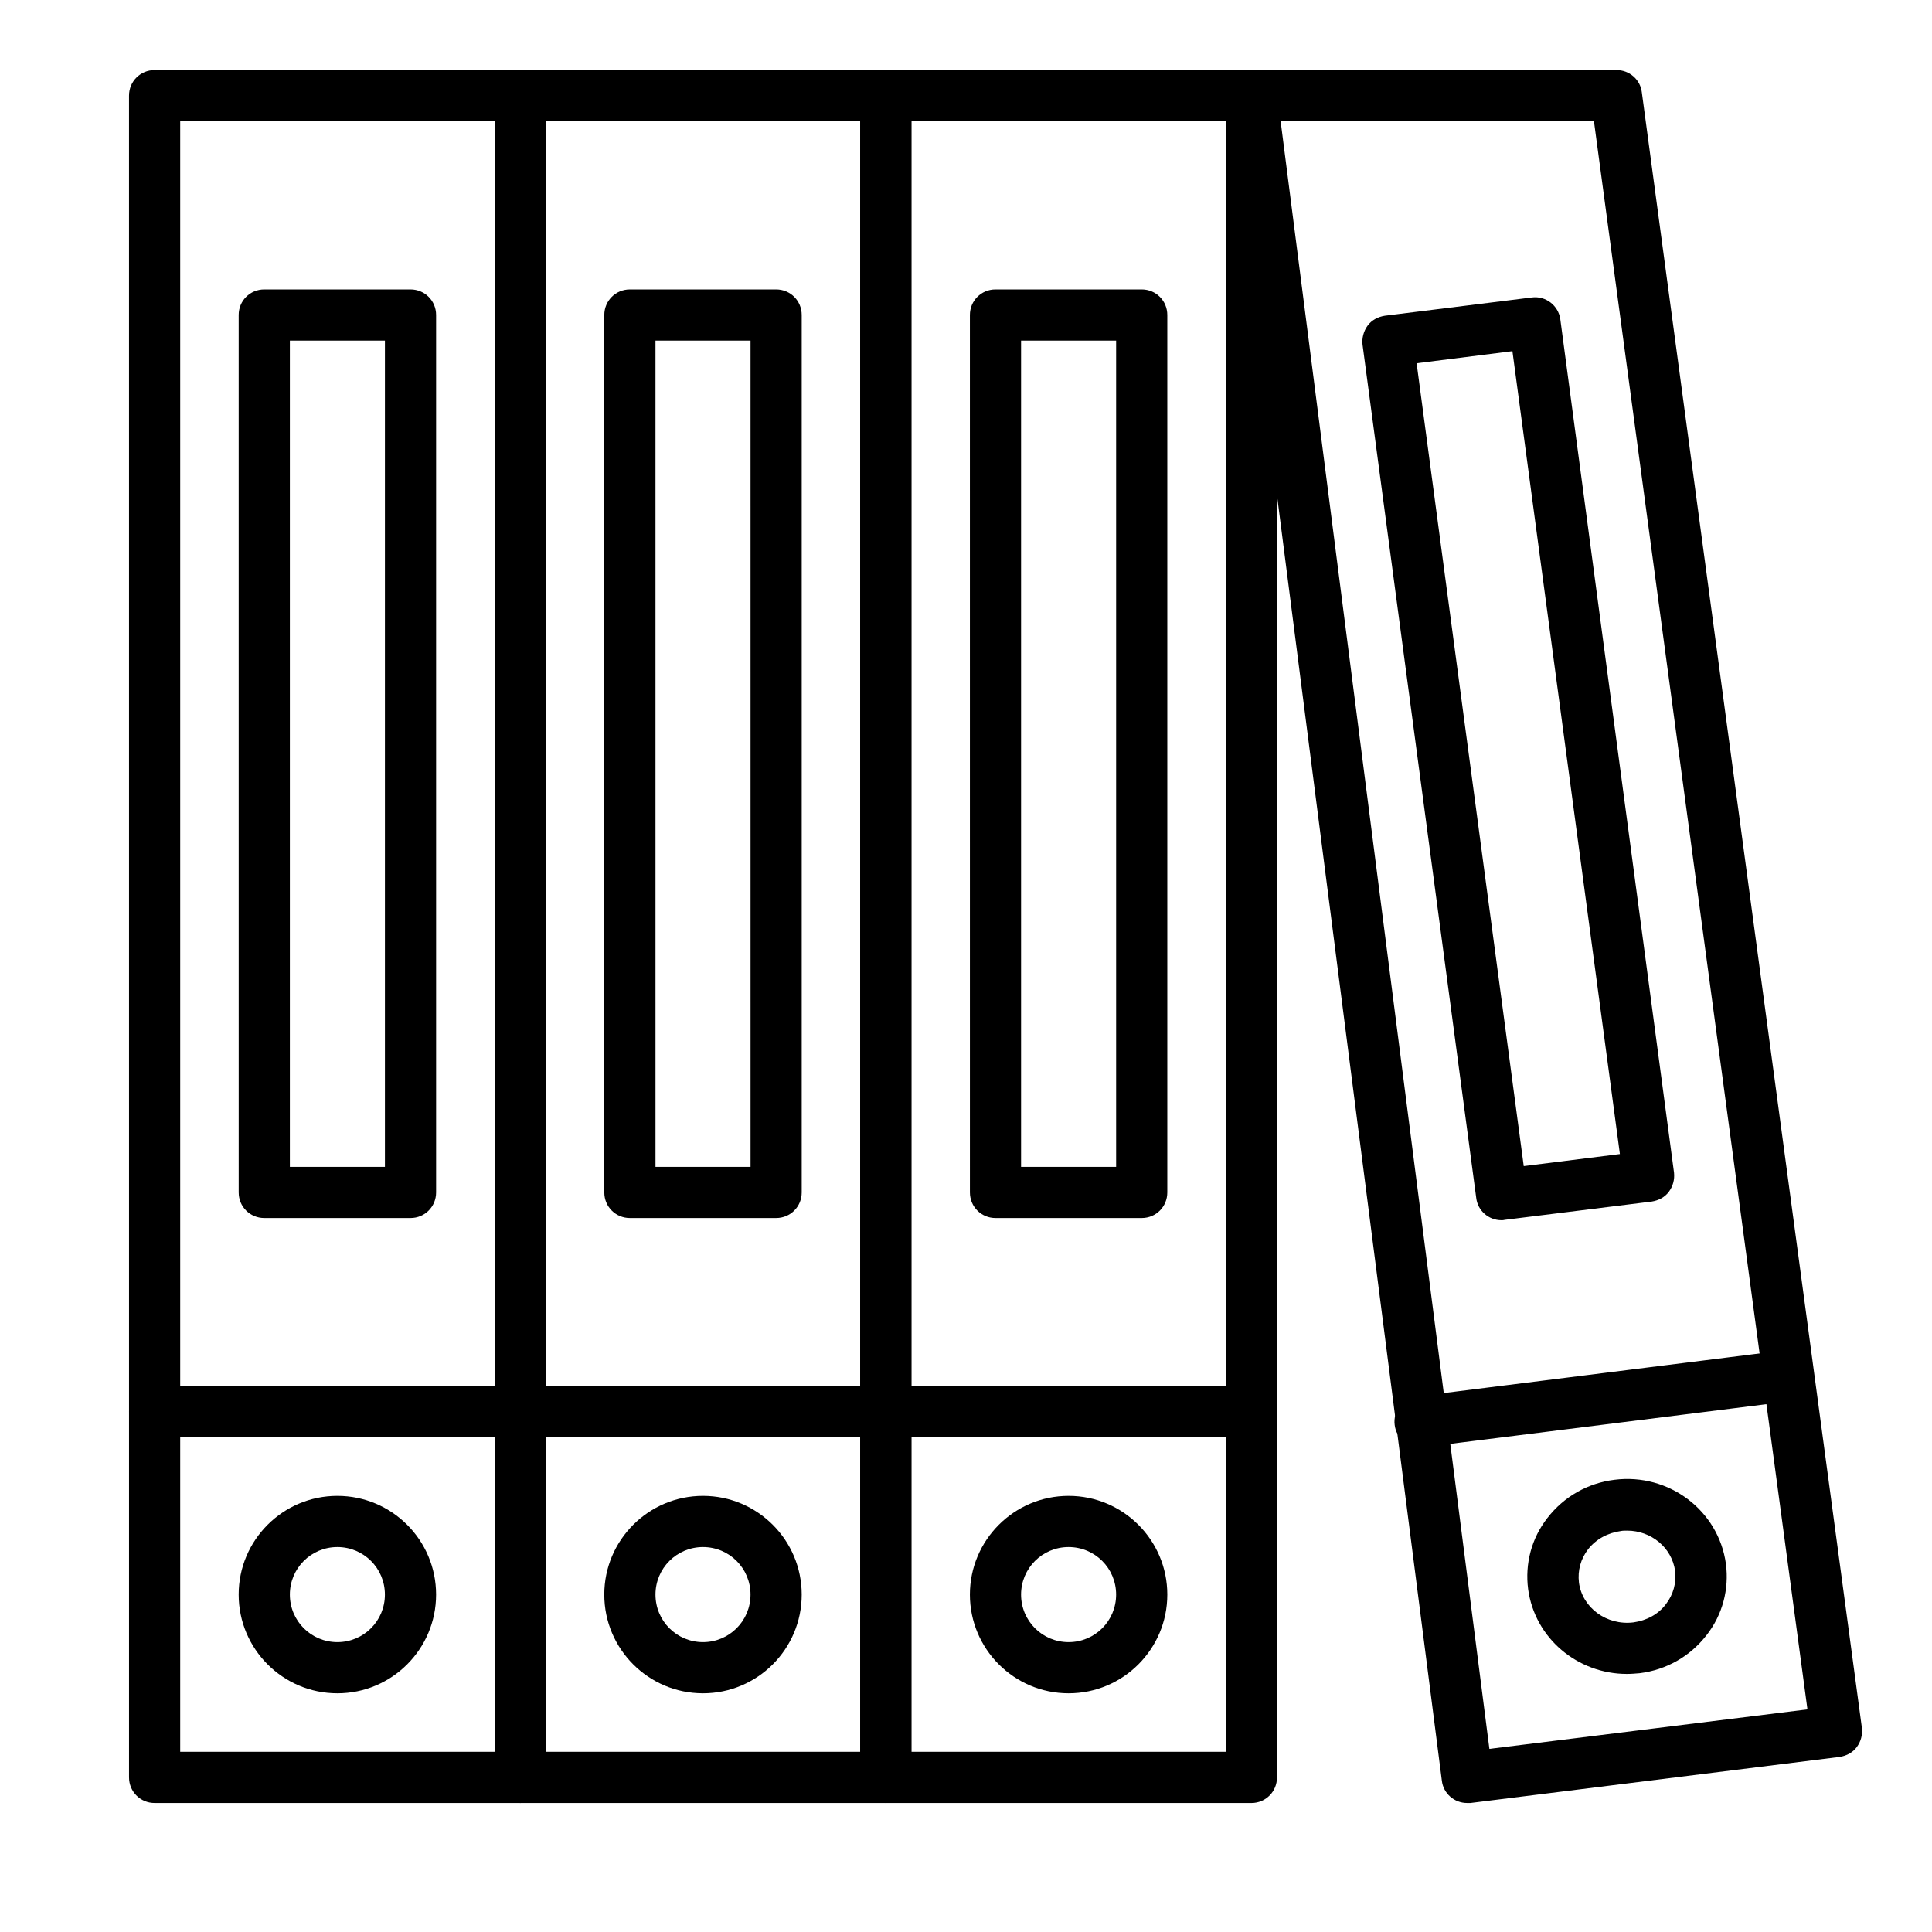
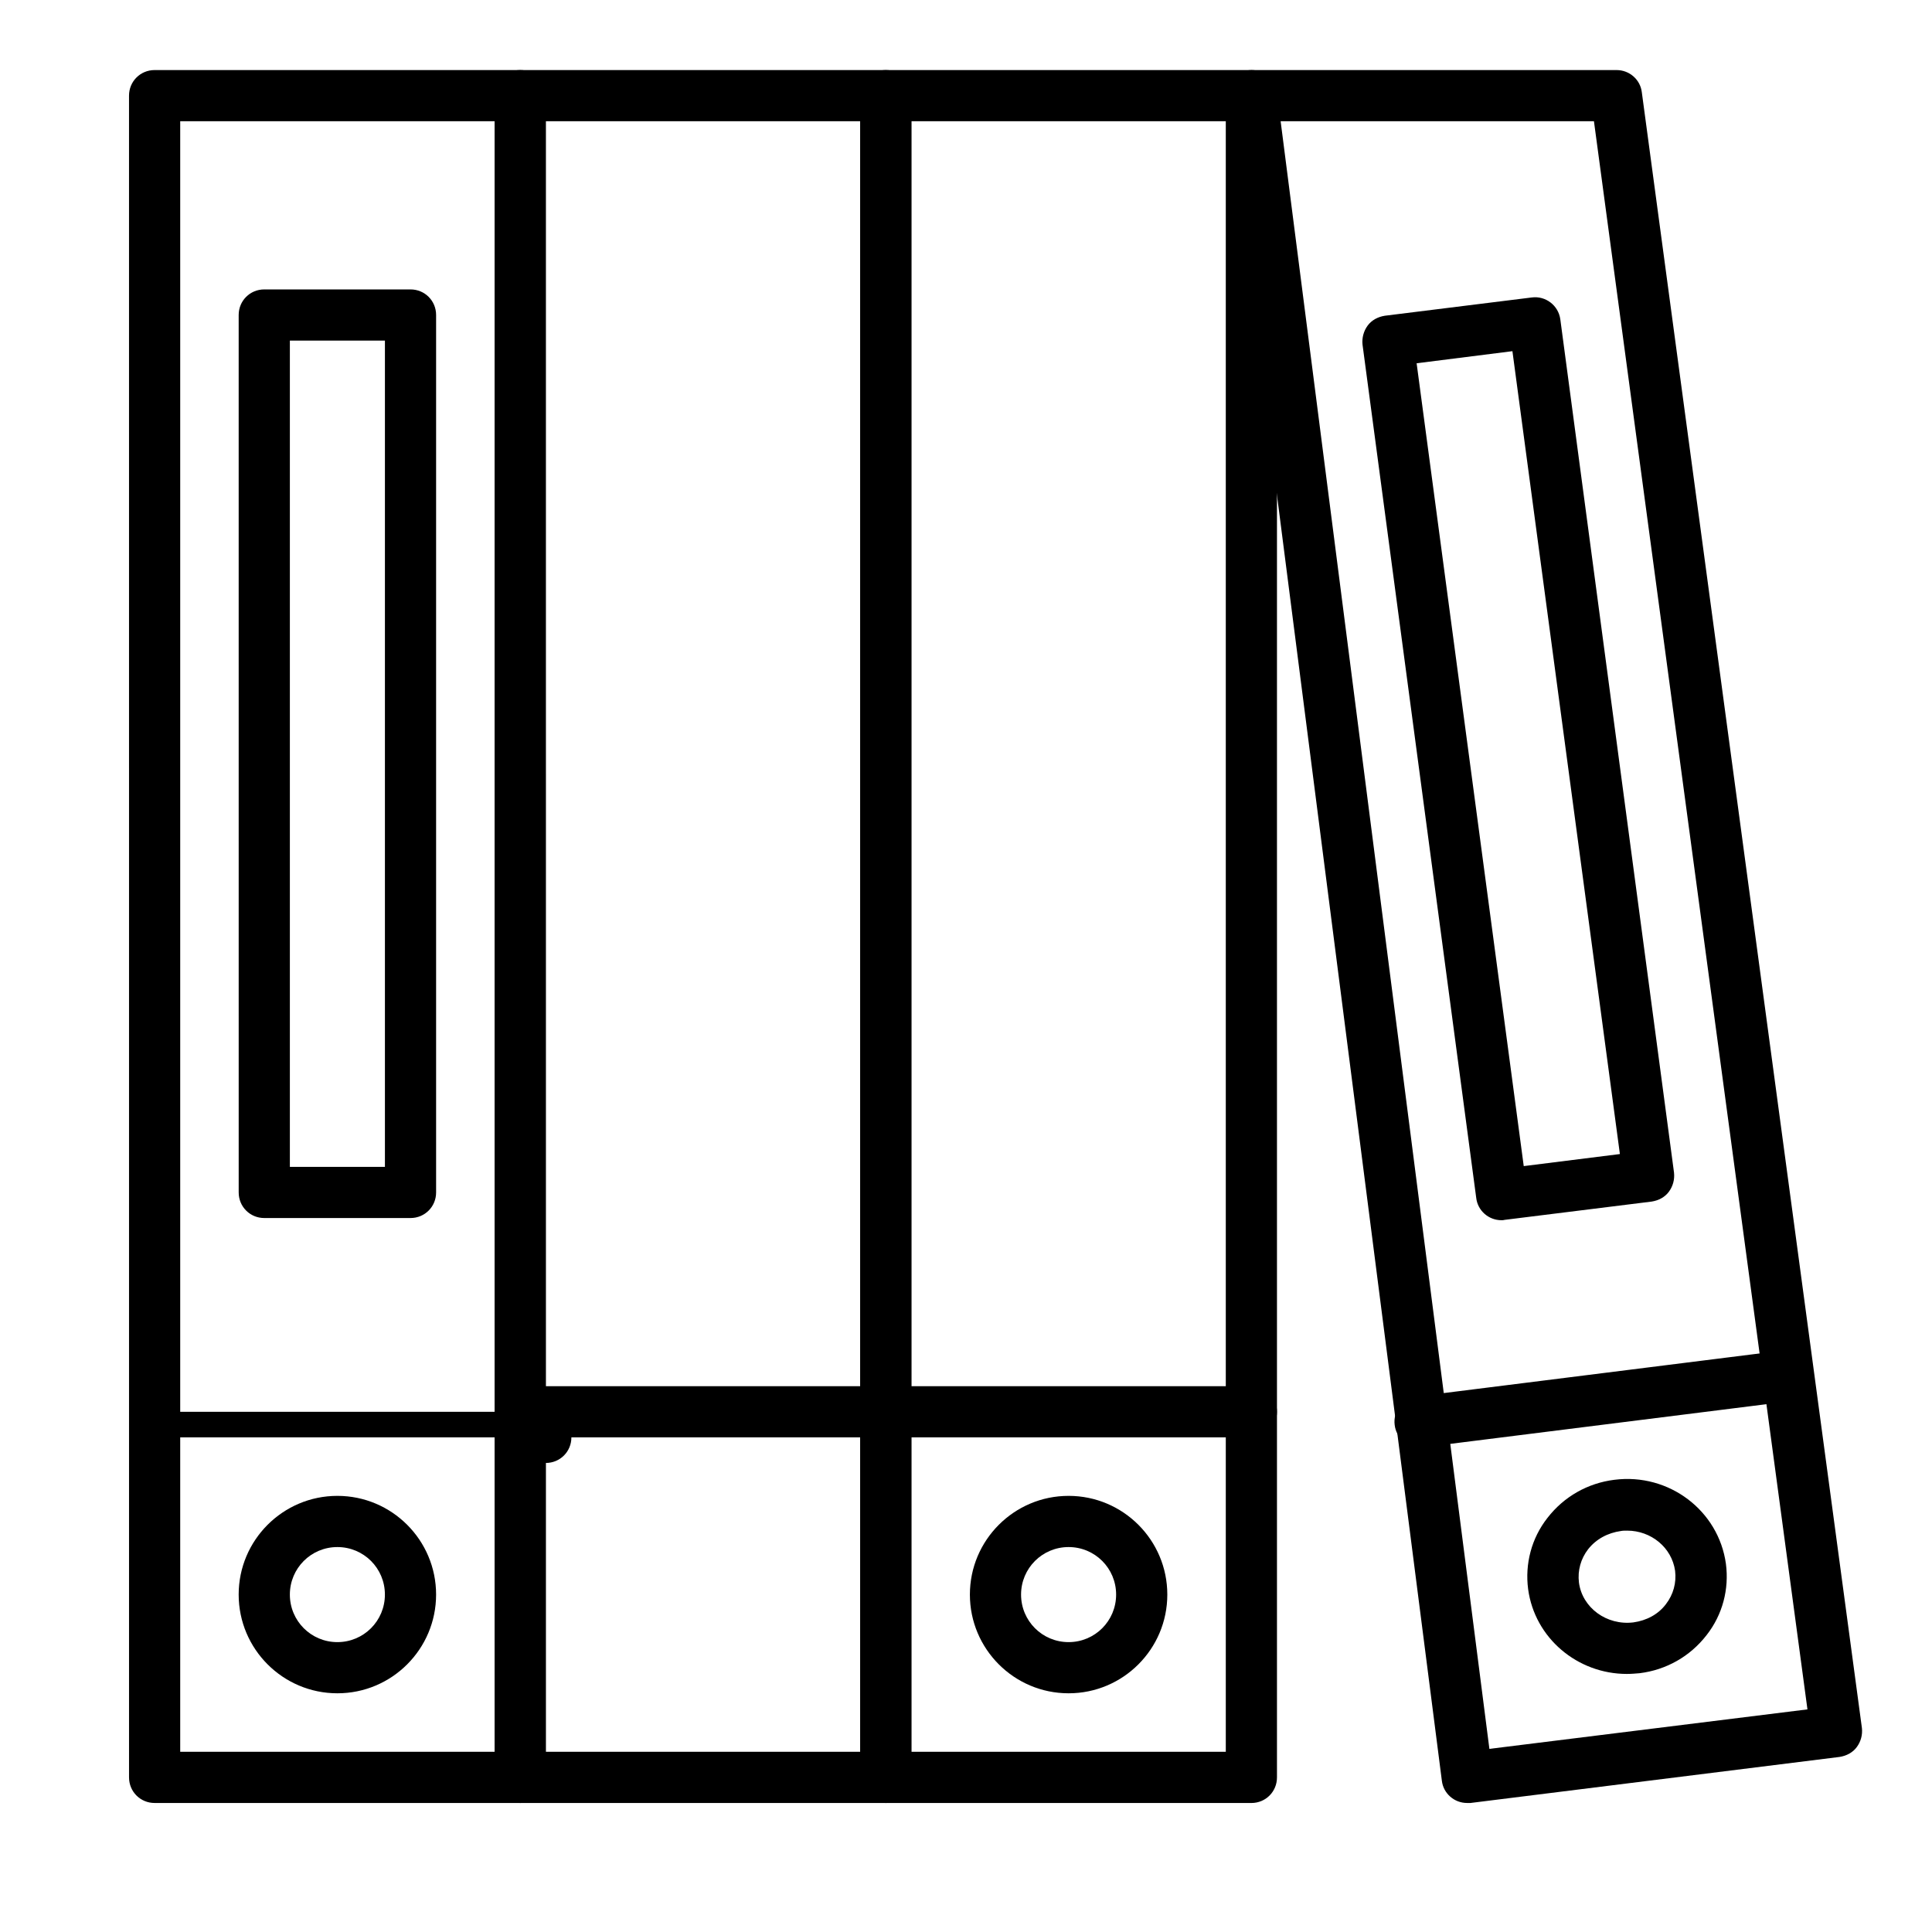
<svg xmlns="http://www.w3.org/2000/svg" fill="#000000" width="800px" height="800px" version="1.1" viewBox="144 144 512 512">
  <g>
    <path d="m281.86 621.81h-96.883c-3.777 0-6.781-3.004-6.781-6.781l-0.004-445.68c0-3.777 3.004-6.781 6.781-6.781h96.887c3.777 0 6.781 3.004 6.781 6.781v445.68c0.004 3.781-3 6.785-6.781 6.785zm-90.102-13.566h83.324l-0.004-432.11h-83.32z" />
-     <path d="m281.86 524.92h-96.883c-3.777 0-6.781-3.004-6.781-6.781s3.004-6.781 6.781-6.781h96.887c3.777 0 6.781 3.004 6.781 6.781s-3.004 6.781-6.785 6.781z" />
+     <path d="m281.86 524.92h-96.883s3.004-6.781 6.781-6.781h96.887c3.777 0 6.781 3.004 6.781 6.781s-3.004 6.781-6.785 6.781z" />
    <path d="m233.41 592.74c-14.434 0-26.16-11.723-26.16-26.16s11.723-26.16 26.16-26.16 26.16 11.723 26.16 26.16-11.723 26.16-26.16 26.16zm0-38.754c-6.977 0-12.594 5.621-12.594 12.594 0 6.977 5.621 12.598 12.594 12.598 6.977 0 12.594-5.621 12.594-12.598 0.004-6.977-5.617-12.594-12.594-12.594z" />
    <path d="m252.79 466.79h-38.754c-3.777 0-6.781-3.004-6.781-6.781l-0.004-232.53c0-3.777 3.004-6.781 6.781-6.781h38.758c3.777 0 6.781 3.004 6.781 6.781v232.53c0 3.777-3.004 6.781-6.781 6.781zm-31.973-13.562h25.191v-218.96h-25.191z" />
    <path d="m378.74 621.81h-96.887c-3.777 0-6.781-3.004-6.781-6.781l0.004-445.68c0-3.777 3.004-6.781 6.781-6.781h96.883c3.777 0 6.781 3.004 6.781 6.781v445.68c0.004 3.781-3 6.785-6.781 6.785zm-90.102-13.566h83.324l-0.004-432.11h-83.324z" />
    <path d="m378.74 524.92h-96.887c-3.777 0-6.781-3.004-6.781-6.781s3.004-6.781 6.781-6.781l96.887-0.004c3.777 0 6.781 3.004 6.781 6.781 0.004 3.781-3 6.785-6.781 6.785z" />
-     <path d="m330.3 592.74c-14.438 0-26.16-11.723-26.16-26.16s11.723-26.16 26.16-26.16c14.434 0 26.16 11.723 26.16 26.16s-11.723 26.16-26.16 26.16zm0-38.754c-6.977 0-12.594 5.621-12.594 12.594 0 6.977 5.621 12.598 12.594 12.598 6.977 0 12.594-5.621 12.594-12.598 0-6.977-5.617-12.594-12.594-12.594z" />
-     <path d="m349.68 466.79h-38.754c-3.777 0-6.781-3.004-6.781-6.781v-232.53c0-3.777 3.004-6.781 6.781-6.781h38.754c3.777 0 6.781 3.004 6.781 6.781v232.53c0.004 3.777-3 6.781-6.781 6.781zm-31.969-13.562h25.191l-0.004-218.96h-25.191z" />
    <path d="m475.63 621.81h-96.887c-3.777 0-6.781-3.004-6.781-6.781v-445.68c0-3.777 3.004-6.781 6.781-6.781h96.887c3.777 0 6.781 3.004 6.781 6.781v445.68c0.004 3.781-3 6.785-6.781 6.785zm-90.102-13.566h83.32v-432.11h-83.32z" />
    <path d="m475.63 524.92h-96.887c-3.777 0-6.781-3.004-6.781-6.781s3.004-6.781 6.781-6.781h96.887c3.777 0 6.781 3.004 6.781 6.781 0.004 3.777-3 6.781-6.781 6.781z" />
    <path d="m427.19 592.74c-14.438 0-26.16-11.723-26.16-26.16s11.723-26.16 26.16-26.16 26.16 11.723 26.16 26.16-11.723 26.16-26.16 26.16zm0-38.754c-6.977 0-12.598 5.621-12.598 12.594 0 6.977 5.621 12.598 12.598 12.598s12.594-5.621 12.594-12.598c0-6.977-5.617-12.594-12.594-12.594z" />
-     <path d="m446.57 466.79h-38.754c-3.777 0-6.781-3.004-6.781-6.781l-0.004-232.53c0-3.777 3.004-6.781 6.781-6.781h38.754c3.777 0 6.781 3.004 6.781 6.781v232.53c0.004 3.777-3 6.781-6.777 6.781zm-31.977-13.562h25.191v-218.96h-25.191z" />
    <path d="m532.79 621.81c-3.391 0-6.297-2.519-6.684-5.91l-57.164-445.68c-0.289-1.938 0.391-3.875 1.648-5.328s3.102-2.324 5.137-2.324h96.691c3.391 0 6.297 2.519 6.684 5.91l58.324 433.47c0.195 1.84-0.289 3.586-1.355 5.039-1.066 1.453-2.715 2.324-4.555 2.617l-97.855 12.207h-0.871zm-49.41-445.68 55.324 431.34 84.289-10.465-56.582-420.88z" />
    <path d="m520.29 527.54c-3.391 0-6.297-2.519-6.684-5.91-0.484-3.68 2.133-7.074 5.91-7.559l97.273-12.207c3.68-0.484 7.074 2.133 7.559 5.91 0.484 3.68-2.133 7.074-5.91 7.559l-97.273 12.207h-0.875z" />
    <path d="m575.13 587.61c-13.078 0-24.418-9.496-26.16-22.477-0.871-6.684 0.871-13.469 5.137-18.895 4.359-5.621 10.656-9.203 17.73-10.078 14.438-1.84 27.613 8.141 29.551 22.285 0.871 6.684-0.871 13.469-5.137 18.895-4.359 5.621-10.656 9.203-17.73 10.078-1.164 0.098-2.227 0.191-3.391 0.191zm0.098-37.977c-0.582 0-1.164 0-1.648 0.098-3.488 0.484-6.59 2.133-8.719 4.844-1.938 2.519-2.809 5.621-2.422 8.816 0.871 6.684 7.363 11.434 14.438 10.559 3.488-0.484 6.59-2.133 8.621-4.844 1.938-2.519 2.809-5.621 2.422-8.816-0.871-6.199-6.394-10.656-12.691-10.656z" />
    <path d="m541.9 467.37c-3.391 0-6.297-2.519-6.684-5.91l-30.133-226.13c-0.195-1.742 0.289-3.586 1.355-5.039 1.066-1.453 2.715-2.324 4.555-2.617l38.949-4.844c3.68-0.484 7.074 2.133 7.559 5.812l30.133 226.13c0.191 1.84-0.293 3.586-1.355 5.039-1.066 1.453-2.715 2.324-4.555 2.617l-38.949 4.844c-0.297 0.098-0.586 0.098-0.875 0.098zm-22.48-227.1 28.387 212.76 25.48-3.195-28.48-212.77z" />
  </g>
</svg>